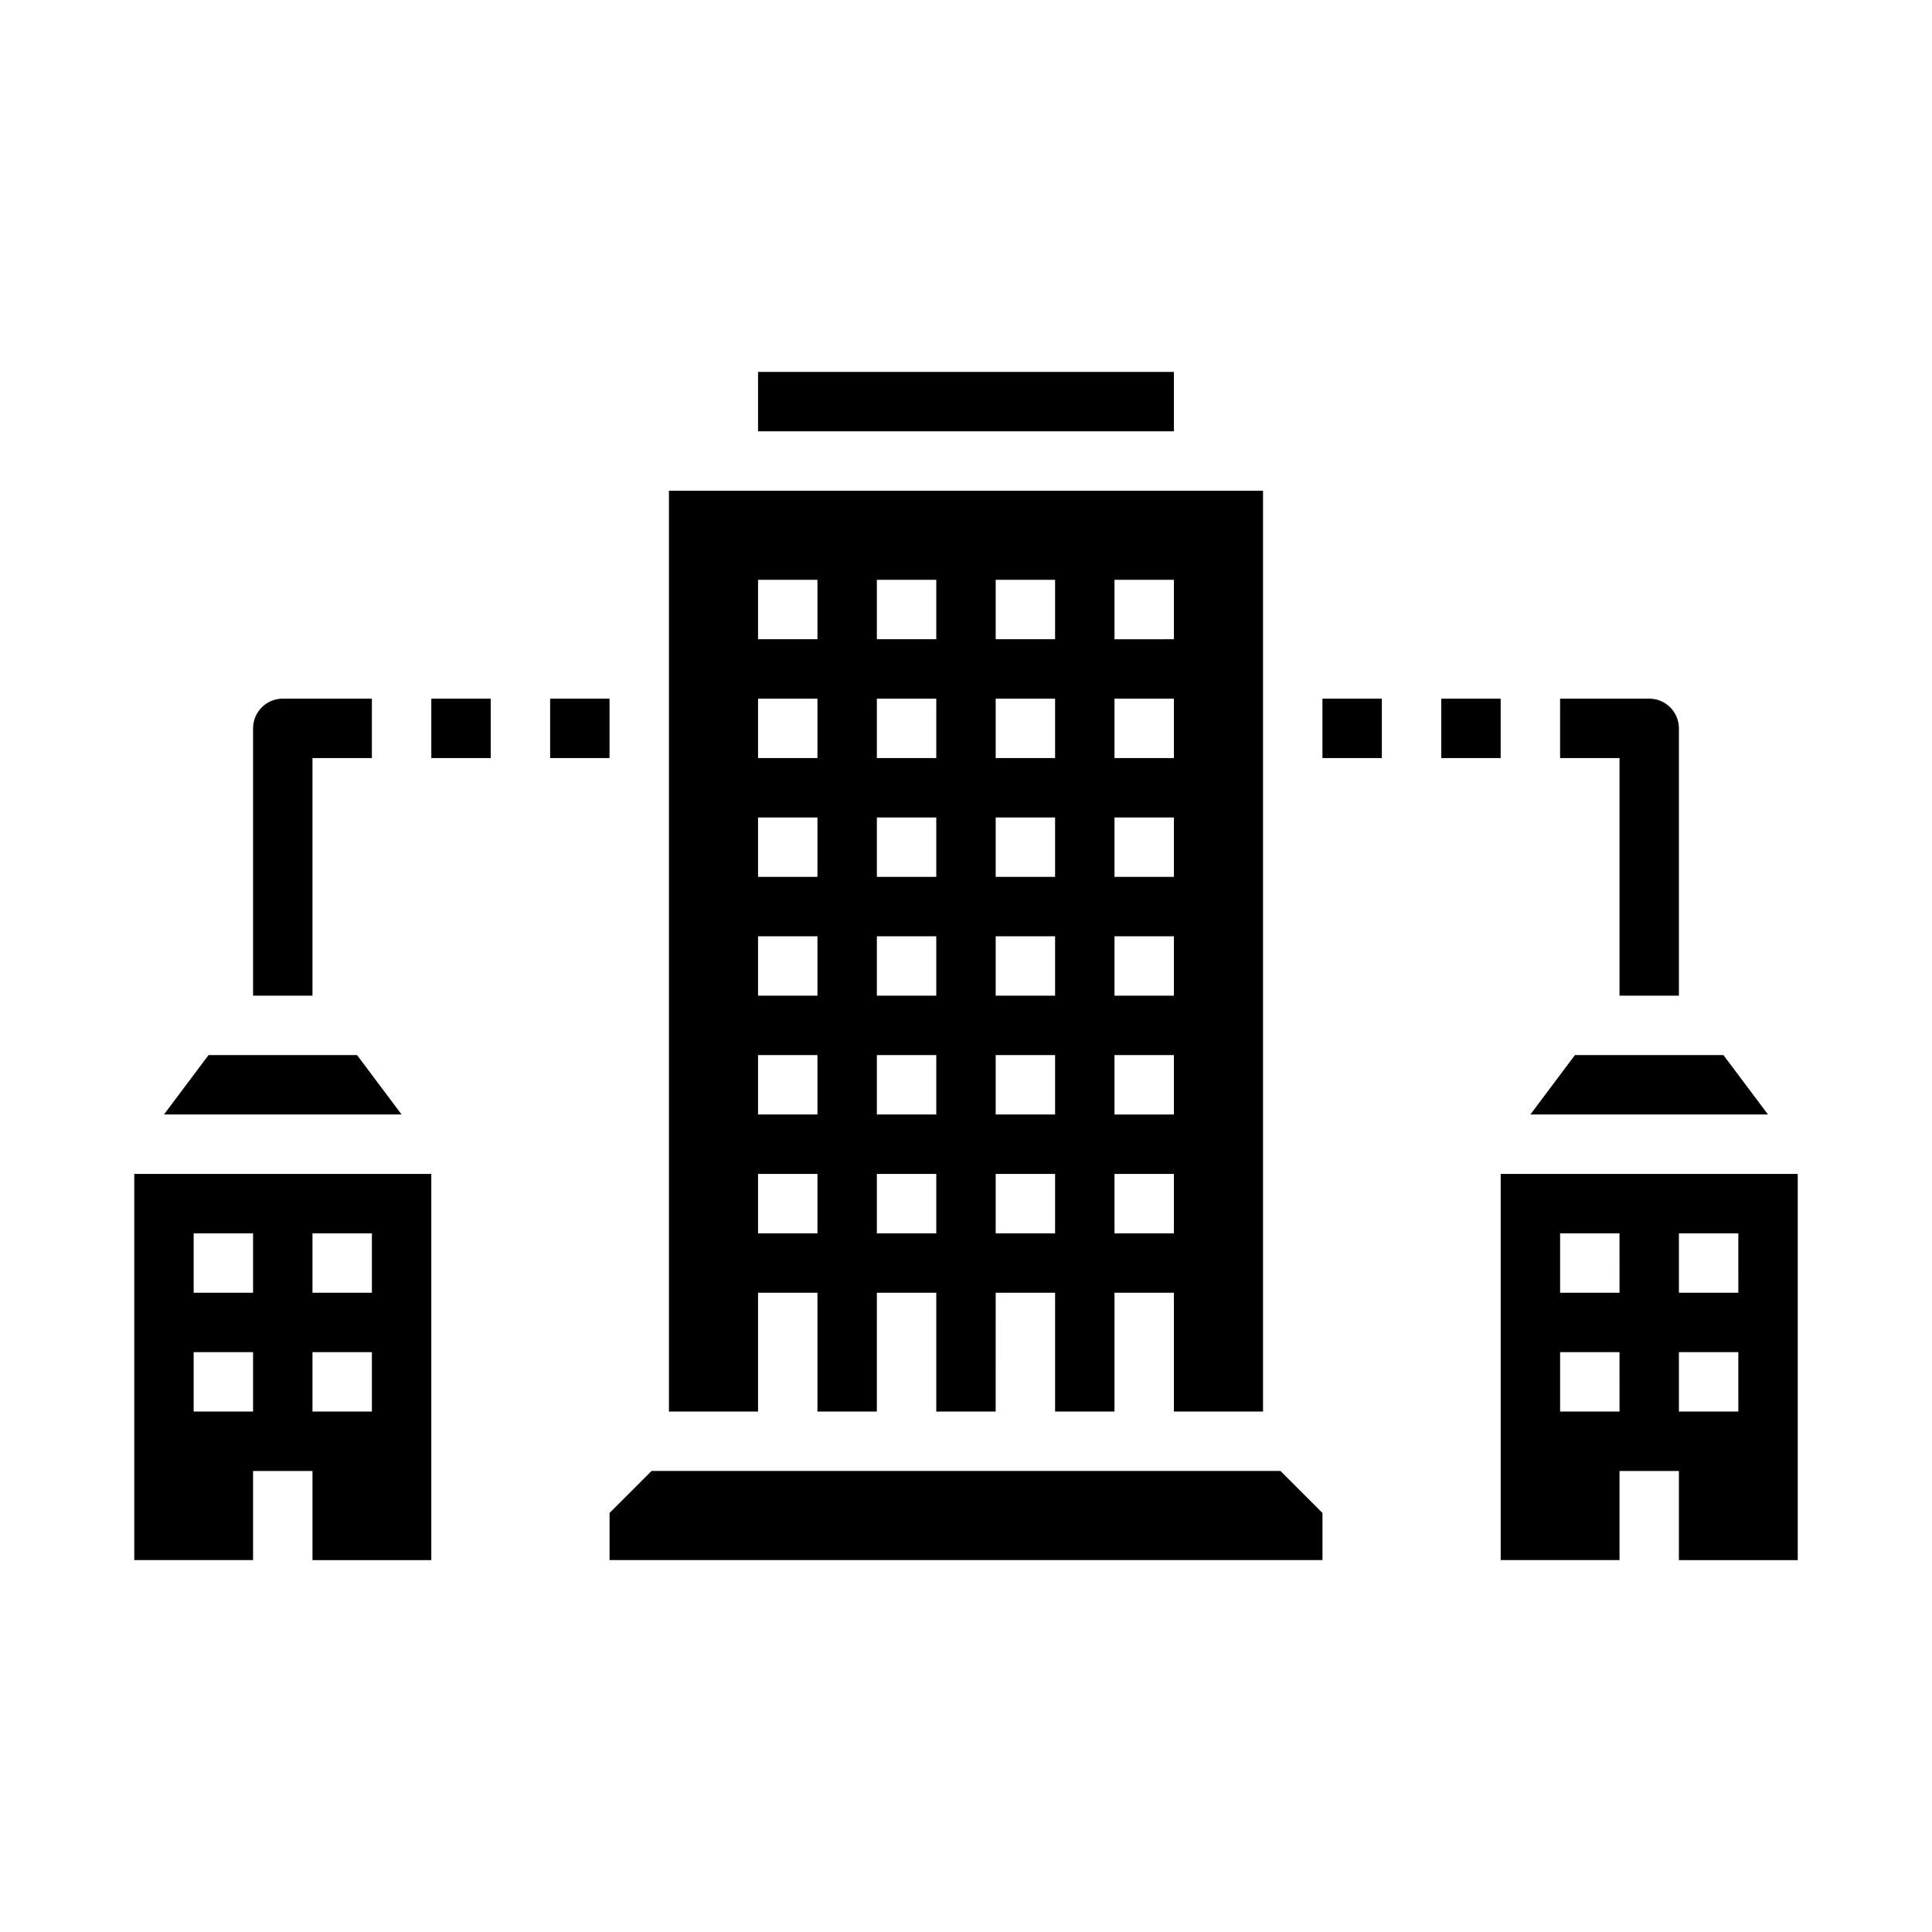
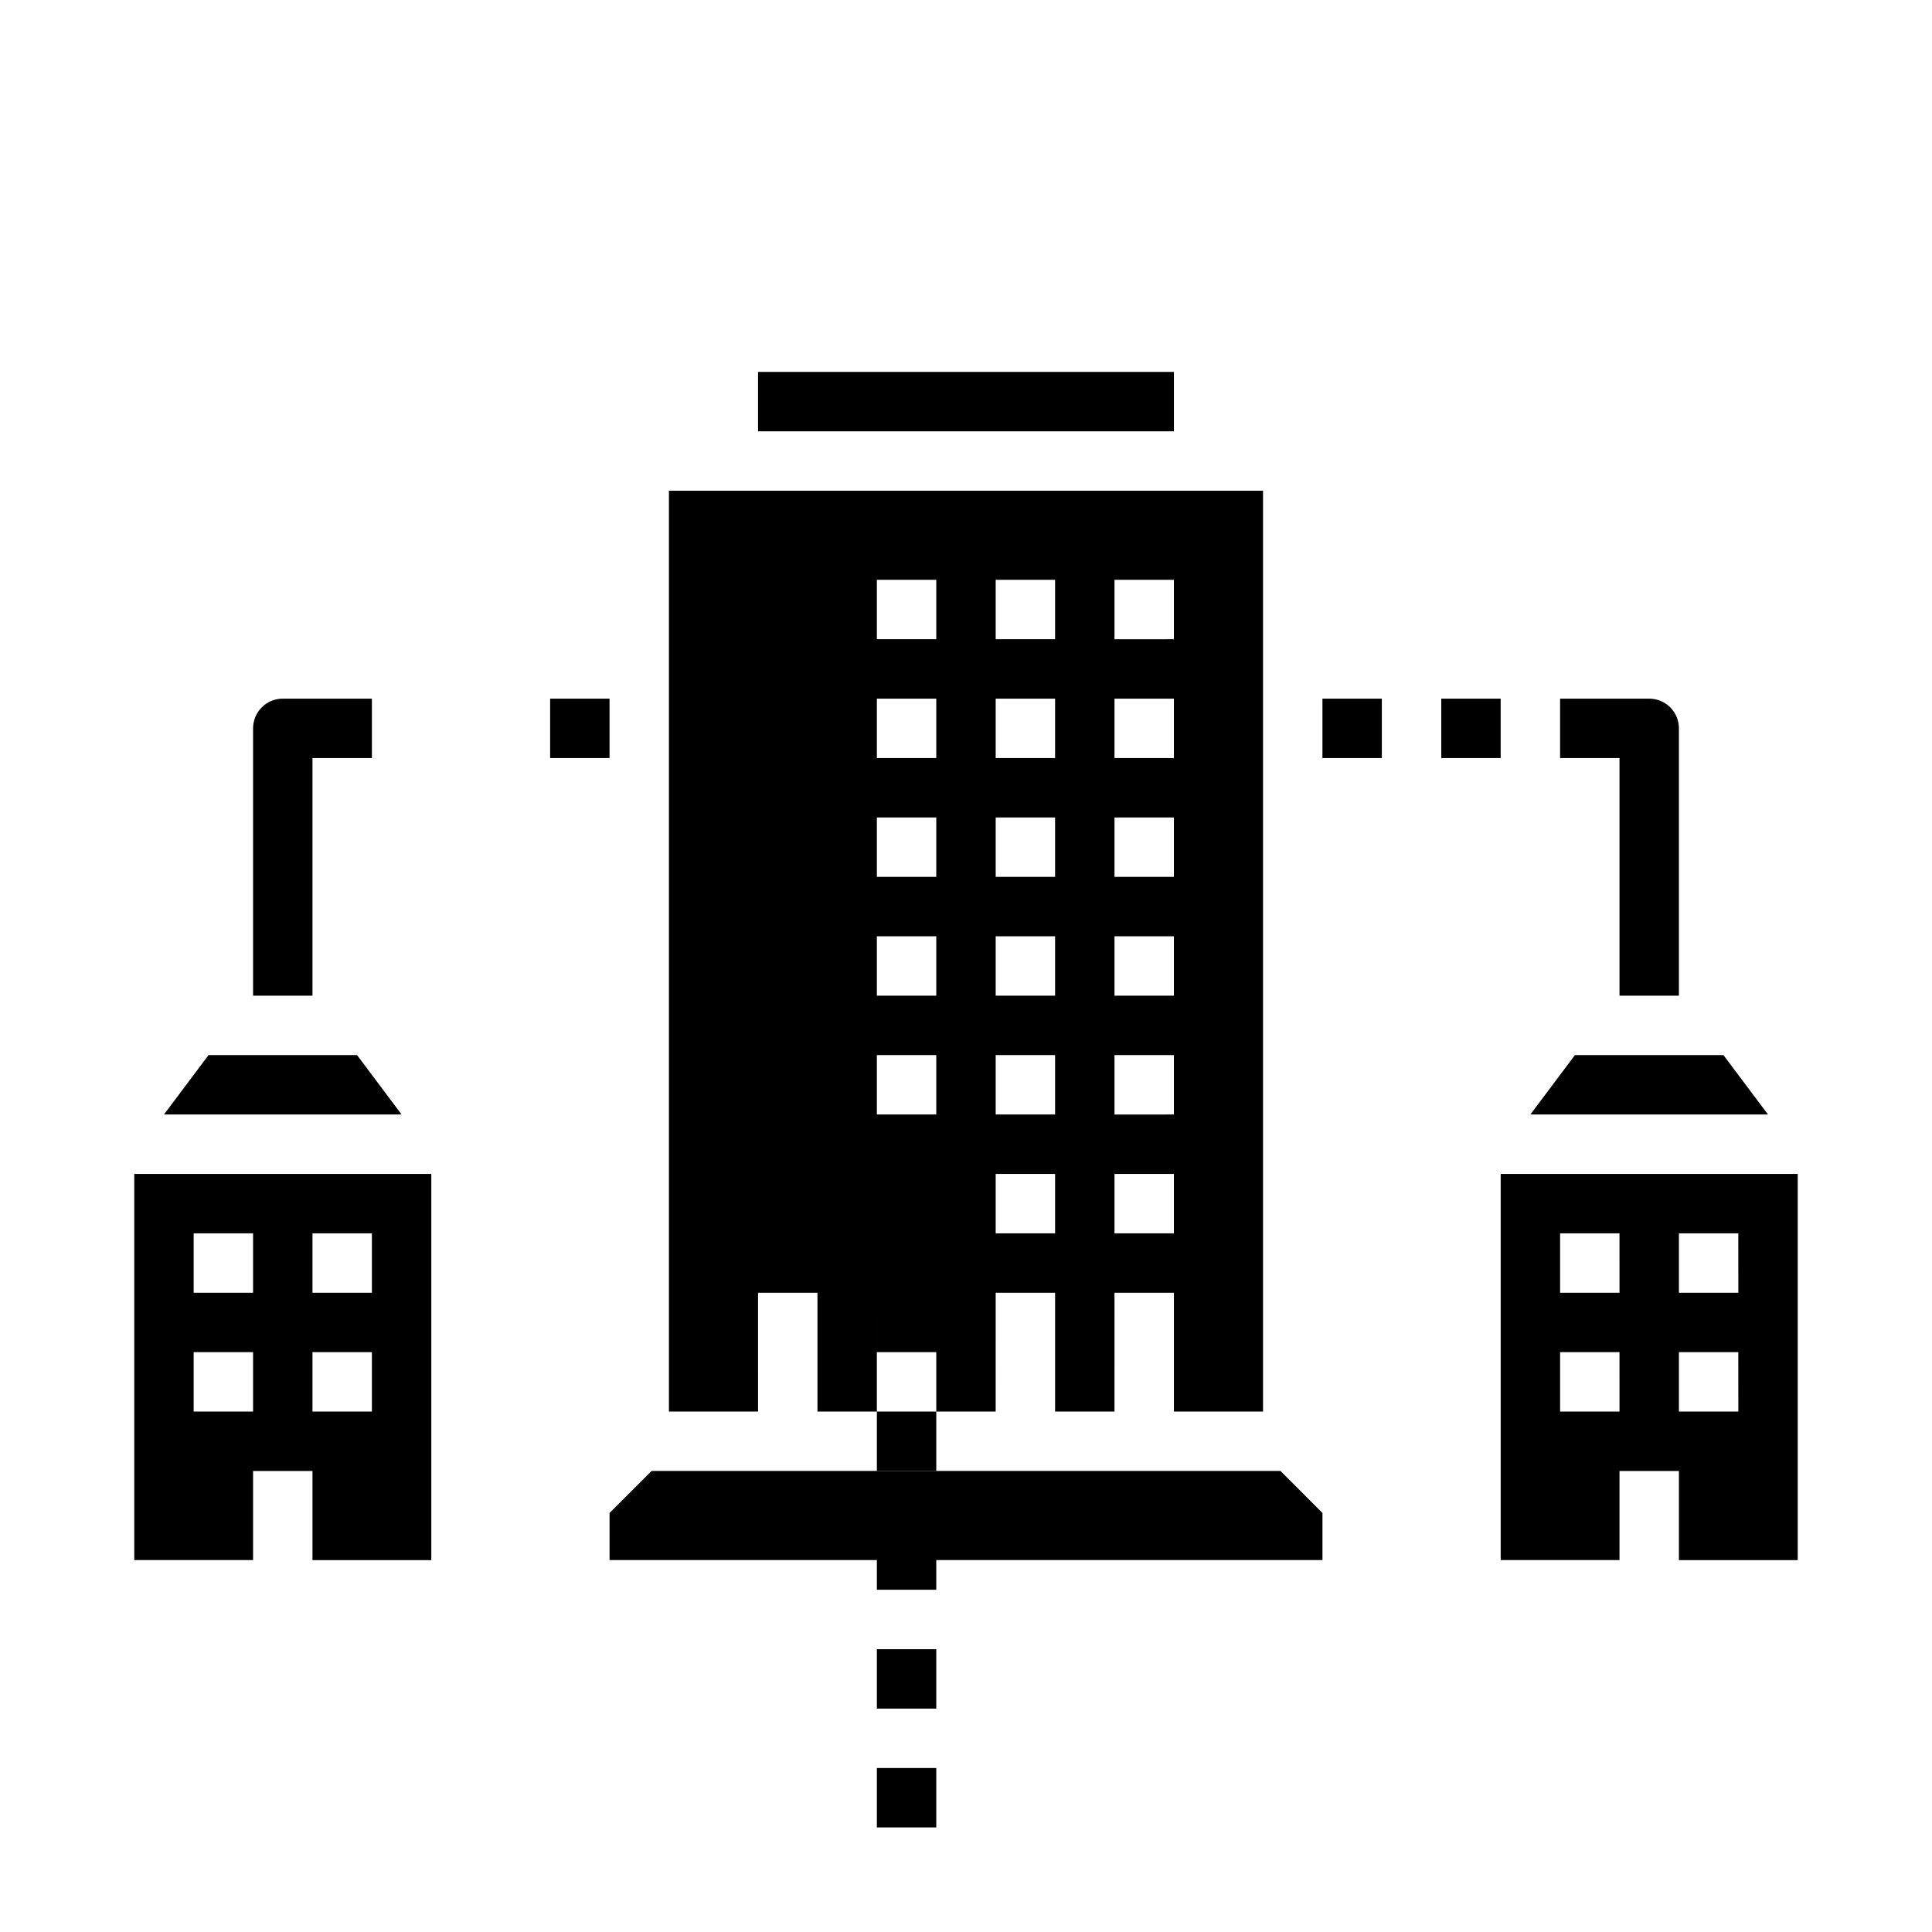
<svg xmlns="http://www.w3.org/2000/svg" fill="#000000" width="800px" height="800px" version="1.1" viewBox="144 144 512 512">
  <g>
    <path d="m179.58 557.44h31.488v-23.613h15.742v23.617h31.488v-102.34h-78.719zm47.23-86.594 15.746 0.004v15.742h-15.746zm0 31.488 15.746 0.004v15.742h-15.746zm-31.488-31.484h15.746v15.742h-15.746zm0 31.488h15.746v15.742h-15.746z" />
    <path d="m238.62 423.61h-39.359l-11.809 15.746h62.977z" />
    <path d="m541.7 455.1v102.34h31.488v-23.613h15.742v23.617h31.488v-102.34zm31.488 62.977h-15.746v-15.742h15.742zm0-31.488h-15.746v-15.742h15.742zm31.488 31.488h-15.746v-15.742h15.742zm0-31.488h-15.746v-15.742h15.742z" />
    <path d="m600.73 423.61h-39.359l-11.809 15.746h62.977z" />
-     <path d="m344.89 486.59h15.742v31.488h15.742l0.004-31.488h15.742v31.488h15.742l0.004-31.488h15.742v31.488h15.742l0.004-31.488h15.742v31.488h23.617v-244.03h-157.44v244.03h23.617zm94.465-188.93h15.742v15.742l-15.742 0.004zm0 31.488h15.742v15.742l-15.742 0.004zm0 31.488h15.742v15.742l-15.742 0.004zm0 31.488h15.742v15.742l-15.742 0.004zm0 31.488h15.742v15.742l-15.742 0.004zm0 31.488h15.742v15.742l-15.742 0.004zm-31.488-157.44h15.742v15.742h-15.742zm0 31.488h15.742v15.742h-15.742zm0 31.488h15.742v15.742h-15.742zm0 31.488h15.742v15.742h-15.742zm0 31.488h15.742v15.742h-15.742zm0 31.488h15.742v15.742h-15.742zm-31.488-157.44h15.742v15.742h-15.742zm0 31.488h15.742v15.742h-15.742zm0 31.488h15.742v15.742h-15.742zm0 31.488h15.742v15.742h-15.742zm0 31.488h15.742v15.742h-15.742zm0 31.488h15.742v15.742h-15.742zm-31.488-157.44h15.742v15.742h-15.742zm0 31.488h15.742v15.742h-15.742zm0 31.488h15.742v15.742h-15.742zm0 31.488h15.742v15.742h-15.742zm0 31.488h15.742v15.742h-15.742zm0 31.488h15.742v15.742h-15.742z" />
+     <path d="m344.89 486.59h15.742v31.488h15.742l0.004-31.488h15.742v31.488h15.742l0.004-31.488h15.742v31.488h15.742l0.004-31.488h15.742v31.488h23.617v-244.03h-157.44v244.03h23.617zm94.465-188.93h15.742v15.742l-15.742 0.004zm0 31.488h15.742v15.742l-15.742 0.004zm0 31.488h15.742v15.742l-15.742 0.004zm0 31.488h15.742v15.742l-15.742 0.004zm0 31.488h15.742v15.742l-15.742 0.004zm0 31.488h15.742v15.742l-15.742 0.004zm-31.488-157.44h15.742v15.742h-15.742zm0 31.488h15.742v15.742h-15.742zm0 31.488h15.742v15.742h-15.742zm0 31.488h15.742v15.742h-15.742zm0 31.488h15.742v15.742h-15.742zm0 31.488h15.742v15.742h-15.742zm-31.488-157.44h15.742v15.742h-15.742zm0 31.488h15.742v15.742h-15.742zm0 31.488h15.742v15.742h-15.742zm0 31.488h15.742v15.742h-15.742zm0 31.488h15.742v15.742h-15.742zm0 31.488h15.742v15.742h-15.742zh15.742v15.742h-15.742zm0 31.488h15.742v15.742h-15.742zm0 31.488h15.742v15.742h-15.742zm0 31.488h15.742v15.742h-15.742zm0 31.488h15.742v15.742h-15.742zm0 31.488h15.742v15.742h-15.742z" />
    <path d="m344.89 242.56h110.21v15.742h-110.21z" />
    <path d="m316.67 533.82-11.133 11.133v12.48h188.93v-12.48l-11.129-11.133z" />
    <path d="m289.79 329.15h15.742v15.742h-15.742z" />
-     <path d="m258.3 329.15h15.742v15.742h-15.742z" />
    <path d="m226.81 407.87h-15.742v-70.848c0-4.348 3.523-7.875 7.871-7.875h23.617v15.742l-15.746 0.004z" />
    <path d="m494.46 329.15h15.742v15.742h-15.742z" />
    <path d="m525.95 329.15h15.742v15.742h-15.742z" />
    <path d="m588.93 407.87h-15.742v-62.977h-15.746v-15.746h23.617c4.348 0 7.871 3.527 7.871 7.875z" />
  </g>
</svg>